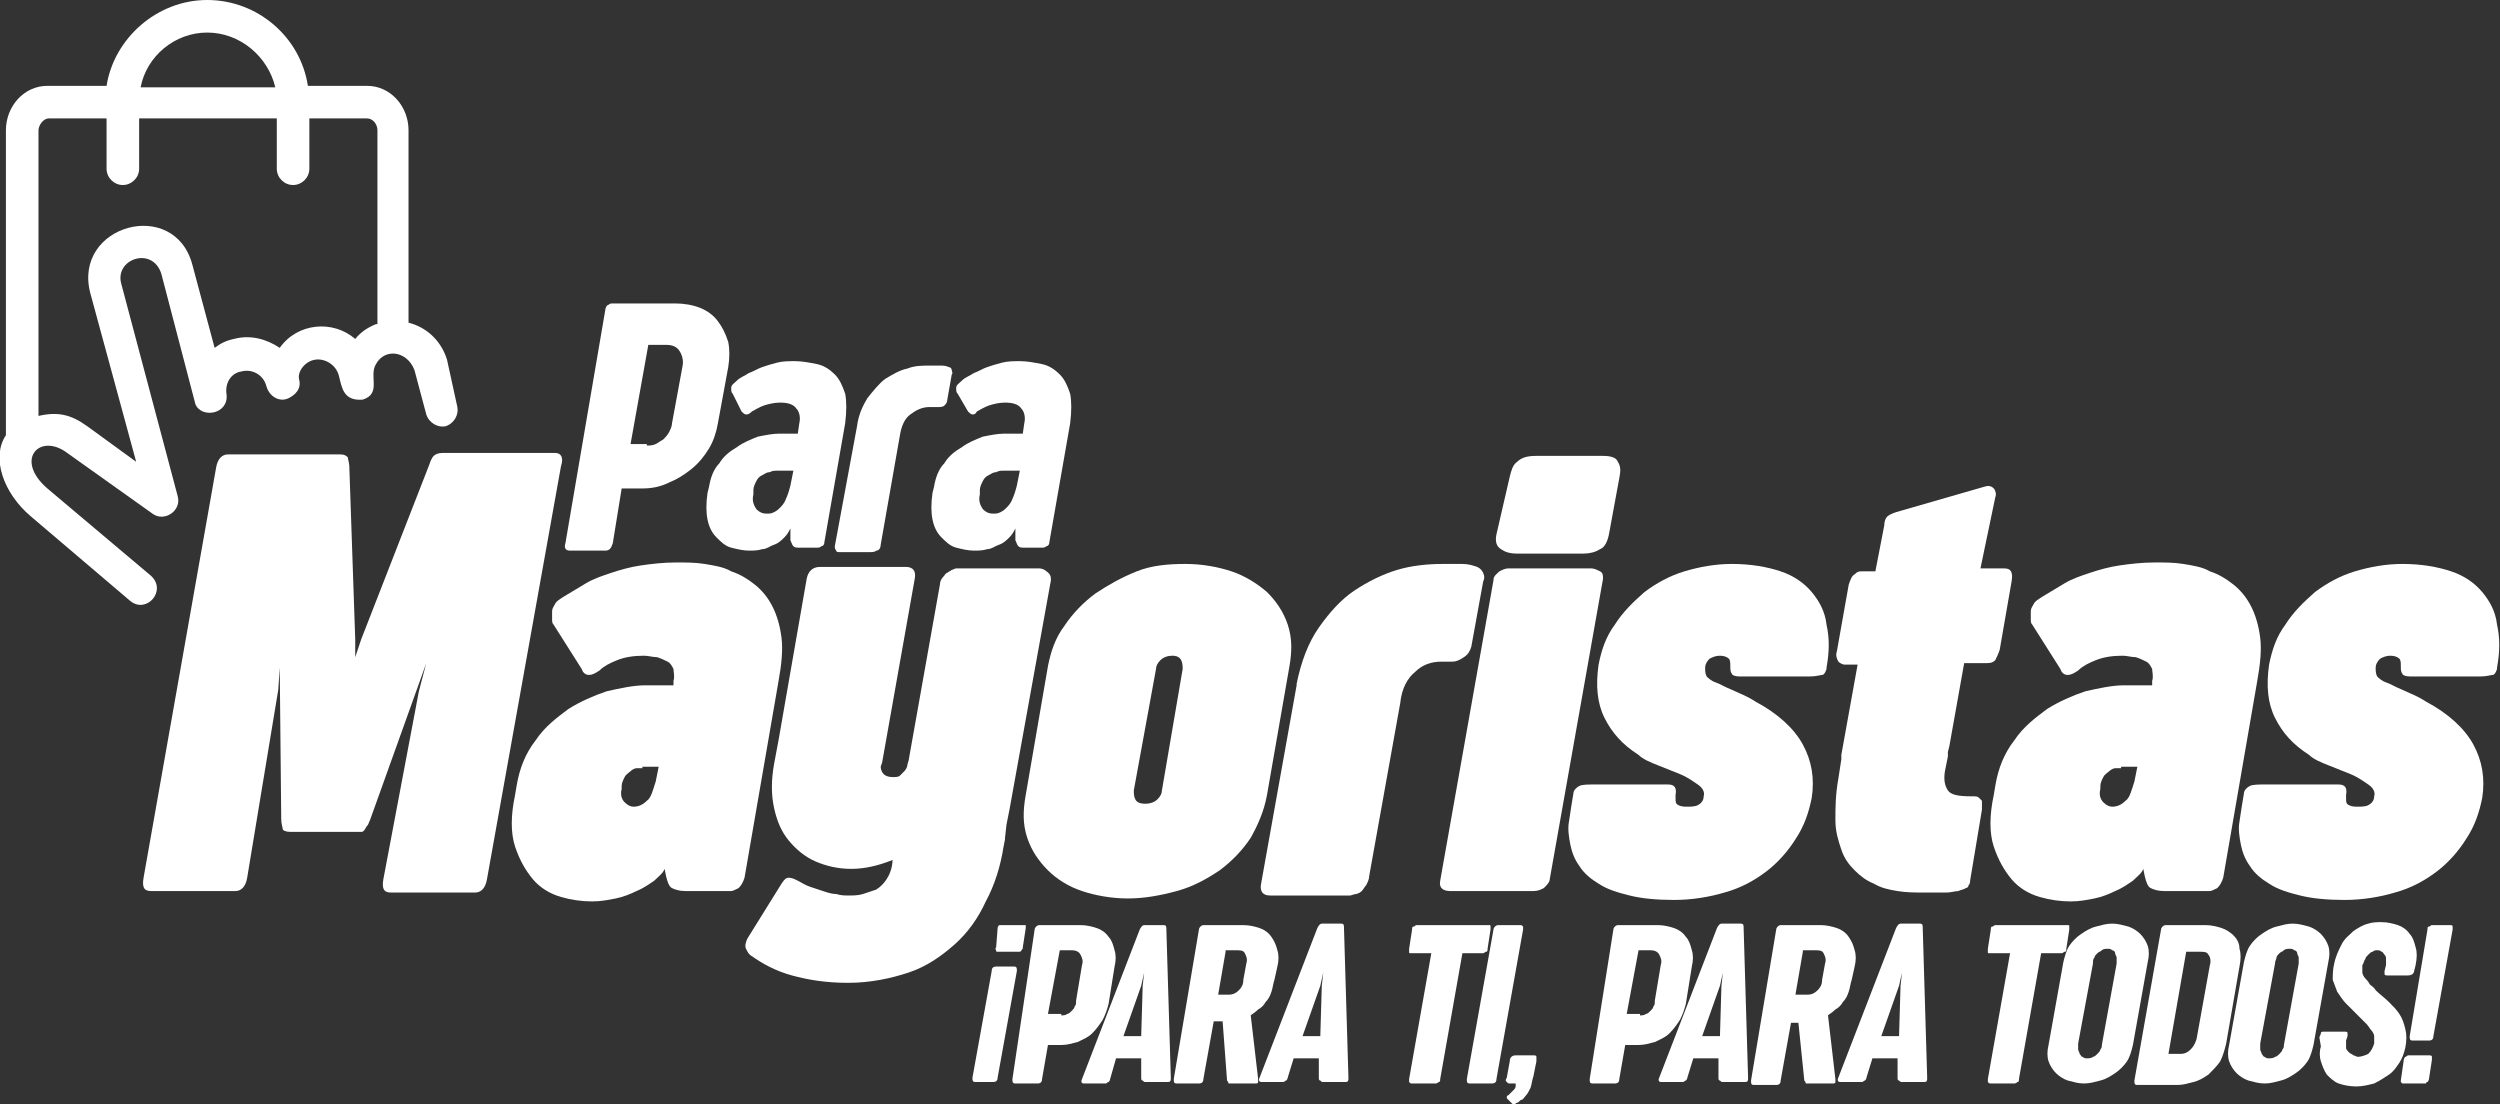
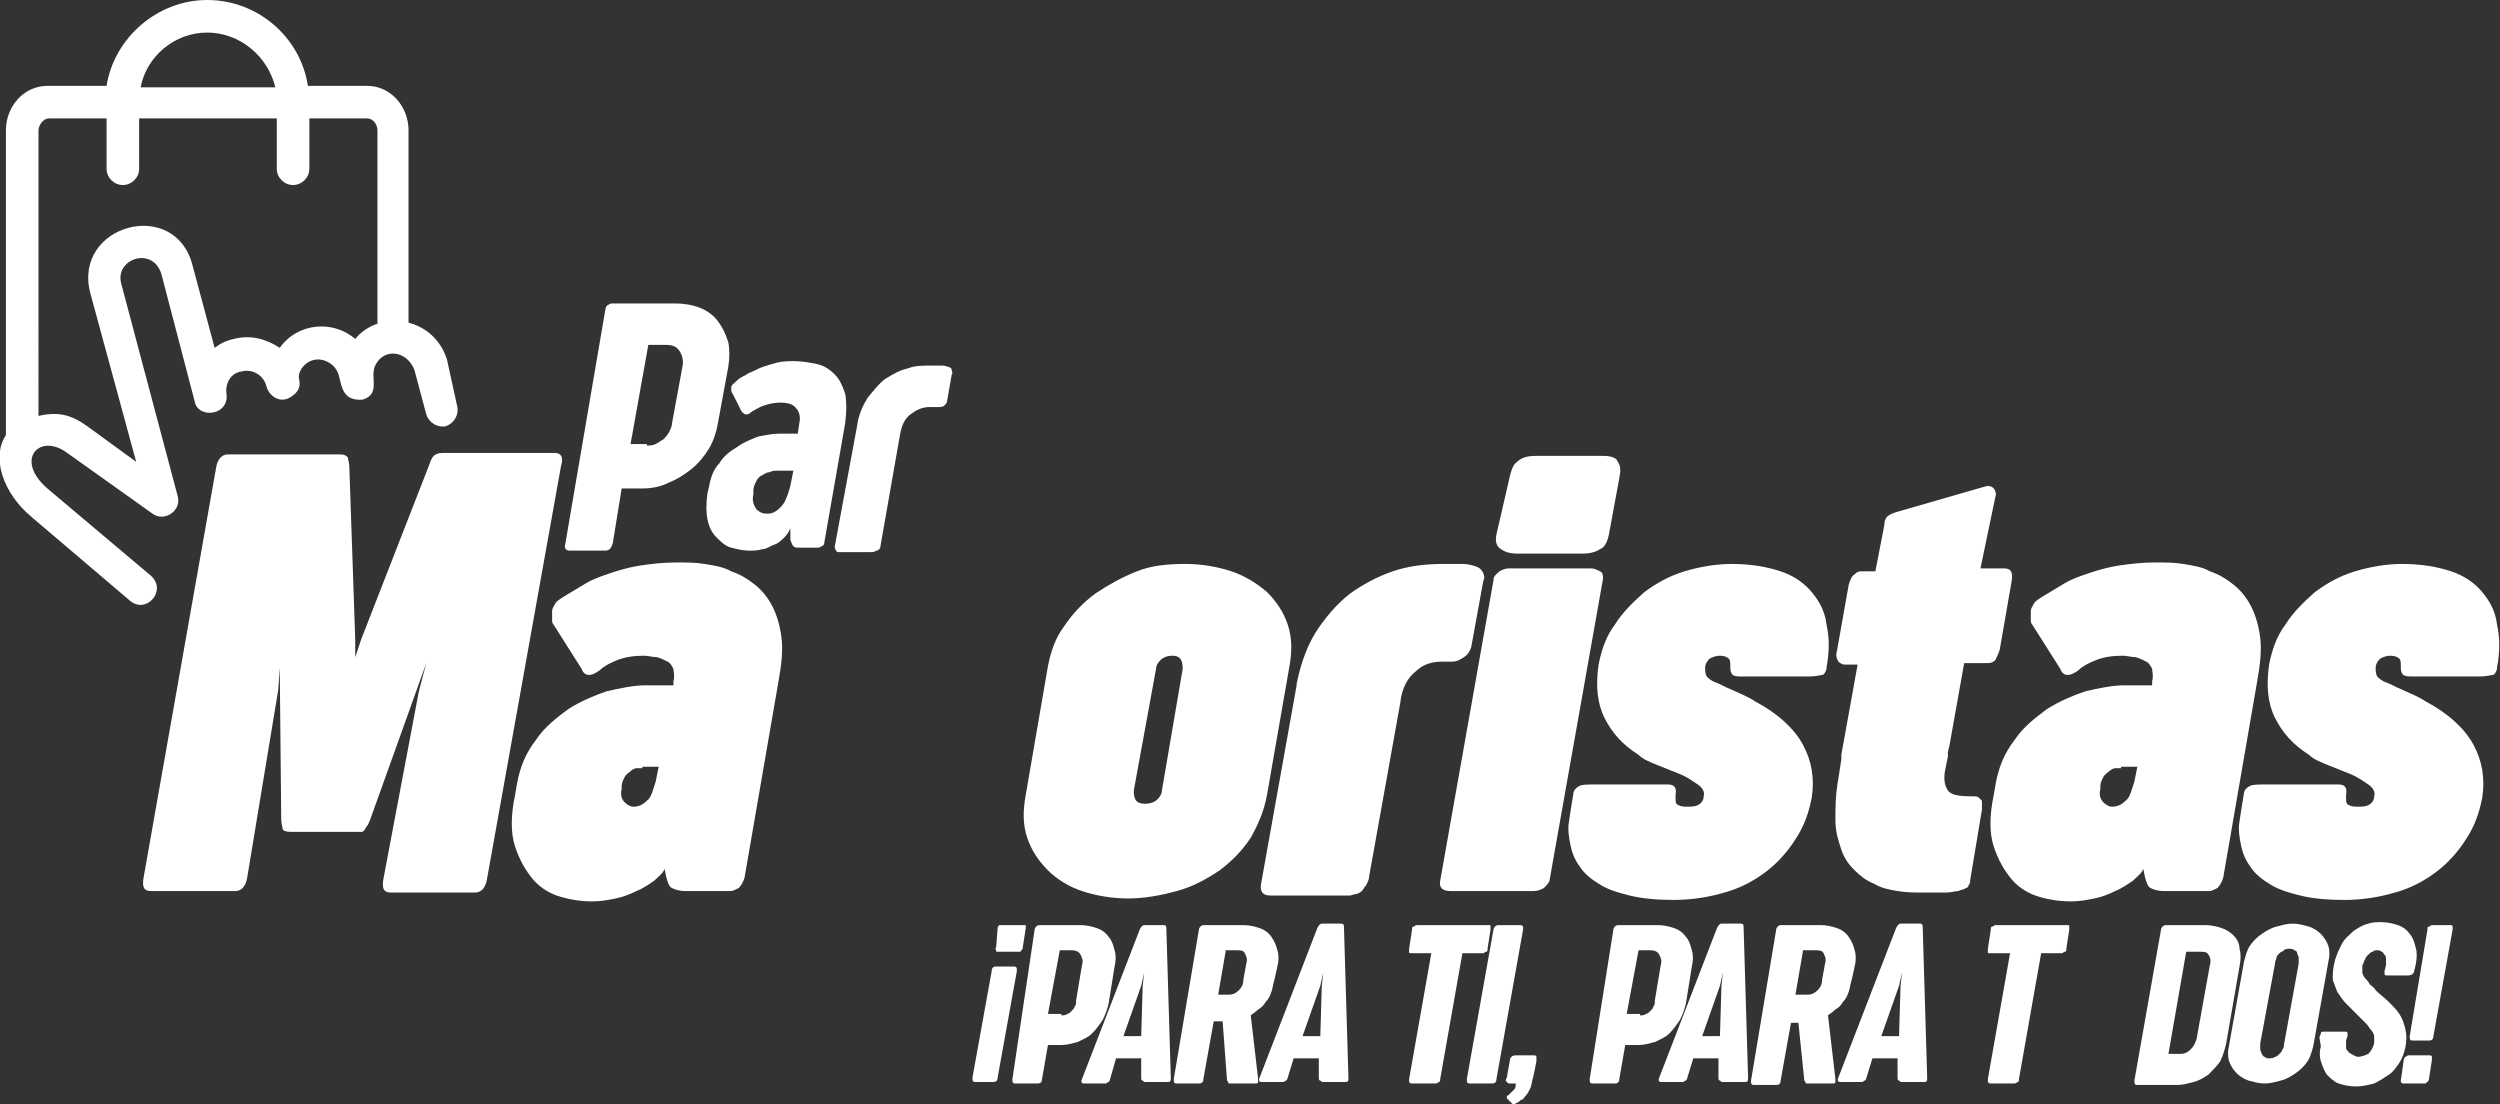
<svg xmlns="http://www.w3.org/2000/svg" version="1.1" id="Capa_1" x="0px" y="0px" viewBox="0 0 168.9 74.6" style="enable-background:new 0 0 168.9 74.6;" xml:space="preserve">
  <rect x="0" y="0" width="168.9" height="74.6" fill="#333333" stroke="none" />
  <style type="text/css"> .st0{fill:#FFFFFF;} </style>
  <g>
    <g>
      <g>
        <path class="st0" d="M32.9,59.4c-0.1,0.6-0.4,0.9-0.8,0.9h-5.7c-0.5,0-0.6-0.3-0.5-0.9l2.4-12.7l0.5-1.9l-3.8,10.6 c-0.1,0.2-0.1,0.3-0.2,0.4c-0.1,0.1-0.1,0.2-0.2,0.3c-0.1,0.1-0.1,0.1-0.2,0.1c-0.1,0-0.2,0-0.4,0h-4.4c-0.3,0-0.5-0.1-0.5-0.2 c0-0.1-0.1-0.3-0.1-0.7l-0.1-10.2l-0.1,1.5l-2.1,12.7c-0.1,0.6-0.4,0.9-0.8,0.9h-5.7c-0.5,0-0.6-0.3-0.5-0.9l4.9-27.7 c0.1-0.6,0.4-0.9,0.8-0.9h7.6c0.3,0,0.4,0.1,0.5,0.2c0,0.1,0.1,0.4,0.1,0.6l0.4,11.7l0,1.2l0.4-1.2l4.6-11.8 c0.1-0.3,0.2-0.5,0.3-0.6c0.1-0.1,0.3-0.2,0.6-0.2h7.6c0.4,0,0.6,0.3,0.4,0.9L32.9,59.4z" />
        <path class="st0" d="M37.4,42.2c-0.1-0.1-0.1-0.2-0.1-0.4c0-0.1,0-0.3,0-0.5c0-0.2,0.1-0.3,0.2-0.5c0.1-0.2,0.3-0.3,0.6-0.5 c0.5-0.3,1-0.6,1.5-0.9c0.5-0.3,1.1-0.5,1.7-0.7c0.6-0.2,1.3-0.4,2-0.5c0.7-0.1,1.5-0.2,2.4-0.2c0.6,0,1.3,0,1.9,0.1 c0.6,0.1,1.3,0.2,1.8,0.5c0.6,0.2,1.1,0.5,1.6,0.9c0.5,0.4,0.9,0.9,1.2,1.5c0.3,0.6,0.5,1.3,0.6,2.1c0.1,0.8,0,1.8-0.2,2.9 l-2.3,13.3c-0.1,0.3-0.2,0.5-0.4,0.7c-0.2,0.1-0.4,0.2-0.5,0.2h-3.1c-0.4,0-0.7-0.1-0.9-0.2c-0.2-0.1-0.3-0.4-0.4-0.8l-0.1-0.5 c-0.1,0.3-0.4,0.5-0.7,0.8c-0.3,0.2-0.7,0.5-1.2,0.7c-0.4,0.2-0.9,0.4-1.4,0.5c-0.5,0.1-1,0.2-1.6,0.2c-0.7,0-1.4-0.1-2.1-0.3 c-0.7-0.2-1.4-0.6-1.9-1.2c-0.5-0.6-0.9-1.3-1.2-2.2c-0.3-0.9-0.3-2.1,0-3.5l0.1-0.6c0.2-1.2,0.6-2.2,1.3-3.1 c0.6-0.9,1.4-1.5,2.2-2.1c0.8-0.5,1.7-0.9,2.6-1.2c0.9-0.2,1.8-0.4,2.6-0.4h1.9l0-0.3c0.1-0.3,0-0.6,0-0.8 c-0.1-0.2-0.2-0.4-0.4-0.5c-0.2-0.1-0.4-0.2-0.7-0.3c-0.3,0-0.6-0.1-0.9-0.1c-0.7,0-1.3,0.1-1.8,0.3c-0.5,0.2-0.9,0.4-1.2,0.7 c-0.3,0.2-0.5,0.3-0.7,0.3c-0.2,0-0.4-0.1-0.5-0.4L37.4,42.2z M43.4,51.9c-0.1,0-0.2,0-0.4,0c-0.1,0-0.3,0.1-0.4,0.2 c-0.1,0.1-0.3,0.2-0.4,0.4c-0.1,0.2-0.2,0.4-0.2,0.6l0,0.2c-0.1,0.4,0,0.7,0.2,0.9c0.2,0.2,0.4,0.3,0.6,0.3 c0.3,0,0.6-0.1,0.9-0.4c0.3-0.2,0.4-0.7,0.6-1.3l0.2-1H43.4z" />
-         <path class="st0" d="M68.2,54.7L68.2,54.7L68,55.7l-0.1,0.9l0,0.1v0l-0.1,0.5c-0.2,1.3-0.6,2.6-1.2,3.7c-0.5,1.1-1.2,2.1-2.1,2.9 c-0.9,0.8-1.9,1.5-3.1,1.9s-2.6,0.7-4.1,0.7c-1.5,0-2.7-0.2-3.8-0.5c-1.1-0.3-2-0.8-2.7-1.3c-0.2-0.1-0.3-0.3-0.4-0.5 c-0.1-0.2,0-0.5,0.1-0.7l2.3-3.7c0.2-0.3,0.3-0.4,0.5-0.4c0.2,0,0.4,0.1,0.6,0.2c0.2,0.1,0.5,0.3,0.8,0.4 c0.3,0.1,0.6,0.2,0.9,0.3c0.3,0.1,0.6,0.2,0.9,0.2c0.3,0.1,0.6,0.1,0.8,0.1c0.3,0,0.7,0,1-0.1c0.3-0.1,0.6-0.2,0.9-0.3 c0.3-0.2,0.5-0.4,0.7-0.7c0.2-0.3,0.4-0.8,0.4-1.3c-1,0.4-1.9,0.6-2.8,0.6c-0.9,0-1.7-0.2-2.4-0.5c-0.7-0.3-1.3-0.8-1.8-1.4 c-0.5-0.6-0.8-1.3-1-2.2c-0.2-0.9-0.2-1.9,0-3l0.3-1.6c0,0,0,0,0,0c0,0,0,0,0,0l1.9-10.9c0.1-0.5,0.4-0.8,0.9-0.8h5.8 c0.5,0,0.7,0.3,0.6,0.8l-2.2,12.4l-0.1,0.3c0,0.2,0.1,0.4,0.2,0.5c0.1,0.1,0.3,0.2,0.6,0.2c0.2,0,0.4,0,0.5-0.1 c0.1-0.1,0.2-0.2,0.3-0.3c0.1-0.1,0.2-0.3,0.2-0.4c0-0.1,0.1-0.3,0.1-0.4l2.1-11.8c0-0.2,0.1-0.4,0.2-0.5 c0.1-0.1,0.2-0.3,0.3-0.3c0.1-0.1,0.2-0.1,0.3-0.2c0.1,0,0.2-0.1,0.3-0.1h5.6c0.2,0,0.4,0.1,0.5,0.2C71,38.8,71,39,71,39.2 L68.2,54.7z" />
        <path class="st0" d="M70.8,45c0.2-1,0.5-1.9,1.1-2.7c0.6-0.9,1.3-1.6,2.1-2.2c0.9-0.6,1.8-1.1,2.8-1.5c1-0.4,2.1-0.5,3.3-0.5 c1.1,0,2.2,0.2,3.1,0.5c0.9,0.3,1.7,0.8,2.4,1.4c0.6,0.6,1.1,1.3,1.4,2.2c0.3,0.9,0.3,1.8,0.1,2.9l-1.5,8.6 c-0.2,1.1-0.6,2-1.1,2.9c-0.6,0.9-1.3,1.6-2.1,2.2c-0.9,0.6-1.8,1.1-2.9,1.4c-1.1,0.3-2.2,0.5-3.3,0.5c-1.1,0-2.2-0.2-3.1-0.5 c-0.9-0.3-1.7-0.8-2.3-1.4c-0.6-0.6-1.1-1.3-1.4-2.2c-0.3-0.9-0.3-1.8-0.1-2.9L70.8,45z M76.6,53.4c0,0.2,0,0.4,0.1,0.6 c0.1,0.2,0.3,0.3,0.7,0.3c0.3,0,0.6-0.1,0.8-0.3c0.2-0.2,0.3-0.4,0.3-0.6l1.4-8.2c0-0.2,0-0.4-0.1-0.6c-0.1-0.2-0.3-0.3-0.6-0.3 c-0.3,0-0.6,0.1-0.8,0.3c-0.2,0.2-0.3,0.4-0.3,0.6L76.6,53.4z" />
        <path class="st0" d="M87.6,46.3C87.6,46.2,87.6,46.2,87.6,46.3c0-0.1,0-0.1,0-0.1c0.3-1.5,0.8-2.8,1.5-3.8c0.7-1,1.5-1.9,2.4-2.5 c0.9-0.6,1.9-1.1,2.9-1.4c1-0.3,2.1-0.4,3.1-0.4c0.5,0,1,0,1.3,0c0.4,0,0.7,0.1,1,0.2c0.2,0.1,0.3,0.2,0.4,0.4 c0.1,0.2,0.1,0.4,0,0.6l-0.8,4.4c-0.1,0.3-0.2,0.5-0.5,0.7c-0.3,0.2-0.5,0.3-0.8,0.3h-0.7c-0.7,0-1.3,0.2-1.8,0.7 c-0.5,0.4-0.9,1.1-1,2.1l-2.1,11.7c0,0.2-0.1,0.4-0.2,0.6c-0.1,0.1-0.2,0.3-0.3,0.4c-0.1,0.1-0.3,0.2-0.4,0.2 c-0.1,0-0.3,0.1-0.4,0.1h-5.4c-0.5,0-0.7-0.3-0.6-0.8L87.6,46.3z" />
        <path class="st0" d="M100.9,39.2c0-0.3,0.2-0.4,0.4-0.6c0.2-0.1,0.4-0.2,0.6-0.2h5.6c0.2,0,0.4,0.1,0.6,0.2 c0.2,0.1,0.2,0.3,0.2,0.5l-3.6,20.3c0,0.2-0.2,0.4-0.4,0.6c-0.2,0.1-0.4,0.2-0.7,0.2H98c-0.5,0-0.8-0.2-0.7-0.7L100.9,39.2z M102,32.2c0.1-0.4,0.2-0.8,0.5-1c0.3-0.3,0.7-0.4,1.3-0.4h4.5c0.5,0,0.9,0.1,1,0.4c0.2,0.3,0.2,0.6,0.1,1.1l-0.7,3.8 c-0.1,0.5-0.3,0.9-0.6,1c-0.3,0.2-0.7,0.3-1.1,0.3h-4.5c-0.5,0-0.8-0.1-1.1-0.3c-0.3-0.2-0.4-0.5-0.3-1L102,32.2z" />
        <path class="st0" d="M106.3,53.6c0-0.2,0.2-0.4,0.4-0.5c0.2-0.1,0.6-0.1,1-0.1h5c0.4,0,0.6,0.2,0.5,0.7l0,0.2 c0,0.3,0,0.4,0.2,0.5c0.2,0.1,0.4,0.1,0.6,0.1c0.2,0,0.5,0,0.7-0.1c0.2-0.1,0.4-0.3,0.4-0.6c0.1-0.3-0.1-0.6-0.4-0.8 c-0.3-0.2-0.7-0.5-1.2-0.7c-0.5-0.2-1-0.4-1.5-0.6c-0.5-0.2-1-0.4-1.3-0.7c-1.1-0.7-1.8-1.5-2.3-2.5c-0.5-1-0.6-2.2-0.4-3.6 c0.2-1,0.5-1.9,1.1-2.7c0.5-0.8,1.2-1.5,2-2.2c0.8-0.6,1.7-1.1,2.7-1.4c1-0.3,2.1-0.5,3.2-0.5c1.3,0,2.4,0.2,3.3,0.5 c0.9,0.3,1.6,0.8,2.1,1.4c0.5,0.6,0.9,1.3,1,2.2c0.2,0.9,0.2,1.8,0,2.9l0,0.1c-0.1,0.3-0.2,0.4-0.3,0.4c-0.1,0-0.4,0.1-0.8,0.1 h-4.8c-0.3,0-0.5-0.1-0.5-0.2c-0.1-0.1-0.1-0.3-0.1-0.5l0,0c0-0.2,0-0.4-0.1-0.5c-0.1-0.1-0.3-0.2-0.6-0.2 c-0.3,0-0.5,0.1-0.7,0.2c-0.2,0.2-0.3,0.4-0.3,0.6c0,0.2,0,0.4,0.1,0.6c0.1,0.1,0.3,0.3,0.6,0.4c0.3,0.1,0.6,0.3,1.1,0.5 c0.4,0.2,1,0.4,1.6,0.8c1.5,0.8,2.6,1.8,3.2,2.9c0.6,1.1,0.8,2.3,0.6,3.6c-0.2,1-0.5,1.9-1.1,2.8c-0.5,0.8-1.2,1.6-2,2.2 c-0.8,0.6-1.7,1.1-2.8,1.4c-1,0.3-2.2,0.5-3.4,0.5c-1.2,0-2.2-0.1-3-0.3c-0.8-0.2-1.5-0.4-2.1-0.8c-0.5-0.3-1-0.7-1.3-1.2 c-0.3-0.4-0.5-0.9-0.6-1.4c-0.1-0.5-0.2-1.1-0.1-1.6C106.1,54.8,106.2,54.2,106.3,53.6L106.3,53.6z" />
        <path class="st0" d="M133.8,38.4h1.6c0.5,0,0.6,0.3,0.5,0.9l-0.8,4.6c-0.1,0.3-0.2,0.5-0.3,0.7c-0.2,0.2-0.4,0.2-0.6,0.2h-1.5 l-1,5.6l-0.1,0.4l0,0.2l0,0.1l-0.2,1c-0.1,0.6,0,1,0.2,1.3c0.2,0.3,0.7,0.4,1.6,0.4h0.1c0.2,0,0.3,0,0.4,0.1 c0.1,0.1,0.1,0.1,0.2,0.2c0,0.1,0,0.2,0,0.3c0,0.1,0,0.2,0,0.3l-0.8,4.8c0,0.1,0,0.2-0.1,0.3c0,0.1-0.1,0.2-0.2,0.2 c-0.1,0.1-0.3,0.1-0.5,0.2c-0.2,0-0.5,0.1-0.8,0.1h-1.5c-0.6,0-1.2,0-1.8-0.1c-0.6-0.1-1.1-0.2-1.6-0.5c-0.5-0.2-0.9-0.5-1.3-0.9 c-0.4-0.4-0.7-0.8-0.9-1.4c-0.2-0.6-0.4-1.2-0.4-2c0-0.8,0-1.7,0.2-2.8l0.2-1.3c0-0.1,0-0.1,0-0.1l0-0.2l1.1-6.1h-0.9 c-0.1,0-0.3-0.1-0.4-0.2c-0.1-0.2-0.2-0.4-0.1-0.7l0.8-4.5c0.1-0.3,0.2-0.6,0.4-0.7c0.2-0.2,0.3-0.2,0.5-0.2h0.9l0.6-3.1 c0-0.3,0.1-0.5,0.2-0.6c0.1-0.1,0.3-0.2,0.6-0.3l5.9-1.7c0.3-0.1,0.5-0.1,0.7,0.1c0.1,0.1,0.2,0.4,0.1,0.6L133.8,38.4z" />
        <path class="st0" d="M137.3,42.2c-0.1-0.1-0.1-0.2-0.1-0.4c0-0.1,0-0.3,0-0.5c0-0.2,0.1-0.3,0.2-0.5c0.1-0.2,0.3-0.3,0.6-0.5 c0.5-0.3,1-0.6,1.5-0.9c0.5-0.3,1.1-0.5,1.7-0.7c0.6-0.2,1.3-0.4,2-0.5c0.7-0.1,1.5-0.2,2.4-0.2c0.6,0,1.3,0,1.9,0.1 c0.6,0.1,1.3,0.2,1.8,0.5c0.6,0.2,1.1,0.5,1.6,0.9c0.5,0.4,0.9,0.9,1.2,1.5c0.3,0.6,0.5,1.3,0.6,2.1c0.1,0.8,0,1.8-0.2,2.9 l-2.3,13.3c-0.1,0.3-0.2,0.5-0.4,0.7c-0.2,0.1-0.4,0.2-0.5,0.2h-3.1c-0.4,0-0.7-0.1-0.9-0.2c-0.2-0.1-0.3-0.4-0.4-0.8l-0.1-0.5 c-0.1,0.3-0.4,0.5-0.7,0.8c-0.3,0.2-0.7,0.5-1.2,0.7c-0.4,0.2-0.9,0.4-1.4,0.5c-0.5,0.1-1,0.2-1.6,0.2c-0.7,0-1.4-0.1-2.1-0.3 s-1.4-0.6-1.9-1.2c-0.5-0.6-0.9-1.3-1.2-2.2c-0.3-0.9-0.3-2.1,0-3.5l0.1-0.6c0.2-1.2,0.6-2.2,1.3-3.1c0.6-0.9,1.4-1.5,2.2-2.1 c0.8-0.5,1.7-0.9,2.6-1.2c0.9-0.2,1.8-0.4,2.6-0.4h1.9l0-0.3c0.1-0.3,0-0.6,0-0.8c-0.1-0.2-0.2-0.4-0.4-0.5 c-0.2-0.1-0.4-0.2-0.7-0.3c-0.3,0-0.6-0.1-0.9-0.1c-0.7,0-1.3,0.1-1.8,0.3c-0.5,0.2-0.9,0.4-1.2,0.7c-0.3,0.2-0.5,0.3-0.7,0.3 c-0.2,0-0.4-0.1-0.5-0.4L137.3,42.2z M143.3,51.9c-0.1,0-0.2,0-0.4,0c-0.1,0-0.3,0.1-0.4,0.2c-0.1,0.1-0.3,0.2-0.4,0.4 c-0.1,0.2-0.2,0.4-0.2,0.6l0,0.2c-0.1,0.4,0,0.7,0.2,0.9c0.2,0.2,0.4,0.3,0.6,0.3c0.3,0,0.6-0.1,0.9-0.4c0.3-0.2,0.4-0.7,0.6-1.3 l0.2-1H143.3z" />
        <path class="st0" d="M151.6,53.6c0-0.2,0.2-0.4,0.4-0.5c0.2-0.1,0.6-0.1,1-0.1h5c0.4,0,0.6,0.2,0.5,0.7l0,0.2 c0,0.3,0,0.4,0.2,0.5c0.2,0.1,0.4,0.1,0.6,0.1c0.2,0,0.5,0,0.7-0.1c0.2-0.1,0.4-0.3,0.4-0.6c0.1-0.3-0.1-0.6-0.4-0.8 c-0.3-0.2-0.7-0.5-1.2-0.7c-0.5-0.2-1-0.4-1.5-0.6c-0.5-0.2-1-0.4-1.3-0.7c-1.1-0.7-1.8-1.5-2.3-2.5c-0.5-1-0.6-2.2-0.4-3.6 c0.2-1,0.5-1.9,1.1-2.7c0.5-0.8,1.2-1.5,2-2.2c0.8-0.6,1.7-1.1,2.7-1.4c1-0.3,2.1-0.5,3.2-0.5c1.3,0,2.4,0.2,3.3,0.5 c0.9,0.3,1.6,0.8,2.1,1.4c0.5,0.6,0.9,1.3,1,2.2c0.2,0.9,0.2,1.8,0,2.9l0,0.1c-0.1,0.3-0.2,0.4-0.3,0.4c-0.1,0-0.4,0.1-0.8,0.1 h-4.8c-0.3,0-0.5-0.1-0.5-0.2c-0.1-0.1-0.1-0.3-0.1-0.5l0,0c0-0.2,0-0.4-0.1-0.5c-0.1-0.1-0.3-0.2-0.6-0.2 c-0.3,0-0.5,0.1-0.7,0.2c-0.2,0.2-0.3,0.4-0.3,0.6c0,0.2,0,0.4,0.1,0.6c0.1,0.1,0.3,0.3,0.6,0.4c0.3,0.1,0.6,0.3,1.1,0.5 c0.4,0.2,1,0.4,1.6,0.8c1.5,0.8,2.6,1.8,3.2,2.9c0.6,1.1,0.8,2.3,0.6,3.6c-0.2,1-0.5,1.9-1.1,2.8c-0.5,0.8-1.2,1.6-2,2.2 c-0.8,0.6-1.7,1.1-2.8,1.4c-1,0.3-2.2,0.5-3.4,0.5c-1.2,0-2.2-0.1-3-0.3c-0.8-0.2-1.5-0.4-2.1-0.8c-0.5-0.3-1-0.7-1.3-1.2 c-0.3-0.4-0.5-0.9-0.6-1.4c-0.1-0.5-0.2-1.1-0.1-1.6C151.4,54.8,151.5,54.2,151.6,53.6L151.6,53.6z" />
      </g>
    </g>
    <g>
      <g>
        <path class="st0" d="M40.9,20.9c0-0.1,0.1-0.3,0.2-0.3c0.1-0.1,0.2-0.1,0.3-0.1h4.2c0.6,0,1.2,0.1,1.7,0.3 c0.5,0.2,0.9,0.5,1.2,0.9c0.3,0.4,0.5,0.8,0.7,1.4c0.1,0.5,0.1,1.1,0,1.7l-0.7,3.8c-0.1,0.6-0.3,1.2-0.6,1.7 c-0.3,0.5-0.7,1-1.2,1.4c-0.5,0.4-1,0.7-1.5,0.9C44.6,32.9,44,33,43.4,33H42l-0.6,3.7c-0.1,0.3-0.2,0.5-0.5,0.5h-2.4 c-0.3,0-0.4-0.2-0.3-0.5L40.9,20.9z M43.7,30.1c0.2,0,0.4,0,0.6-0.1c0.2-0.1,0.3-0.2,0.5-0.3c0.1-0.1,0.3-0.3,0.4-0.5 c0.1-0.2,0.2-0.4,0.2-0.6l0.7-3.8c0.1-0.4,0-0.8-0.2-1.1c-0.2-0.3-0.5-0.4-0.9-0.4h-1.2l-1.2,6.7H43.7z" />
        <path class="st0" d="M49.5,26.6c-0.1-0.1-0.1-0.2-0.1-0.4c0-0.2,0.2-0.3,0.4-0.5c0.2-0.2,0.5-0.3,0.8-0.5 c0.3-0.1,0.6-0.3,0.9-0.4c0.3-0.1,0.6-0.2,1-0.3c0.4-0.1,0.8-0.1,1.2-0.1c0.5,0,1,0.1,1.5,0.2c0.5,0.1,0.9,0.4,1.2,0.7 c0.3,0.3,0.5,0.7,0.7,1.3c0.1,0.5,0.1,1.2,0,2l-1.4,8c0,0.2-0.1,0.3-0.2,0.3c-0.1,0.1-0.2,0.1-0.3,0.1h-1.2c-0.2,0-0.3,0-0.4-0.1 c-0.1-0.1-0.1-0.2-0.2-0.4l0-0.8c-0.1,0.2-0.2,0.4-0.4,0.6c-0.2,0.2-0.4,0.4-0.7,0.5c-0.3,0.1-0.5,0.3-0.8,0.3 c-0.3,0.1-0.6,0.1-0.9,0.1c-0.4,0-0.8-0.1-1.2-0.2c-0.4-0.1-0.7-0.4-1-0.7c-0.3-0.3-0.5-0.7-0.6-1.2c-0.1-0.5-0.1-1.1,0-1.8 l0.1-0.4c0.1-0.6,0.3-1.2,0.7-1.6c0.3-0.5,0.7-0.8,1.2-1.1c0.4-0.3,0.9-0.5,1.4-0.7c0.5-0.1,1-0.2,1.4-0.2h1.3l0.1-0.7 c0.1-0.4,0-0.8-0.2-1c-0.2-0.3-0.6-0.4-1.1-0.4c-0.4,0-0.8,0.1-1.1,0.2c-0.3,0.1-0.6,0.3-0.8,0.4C50.6,28,50.5,28,50.4,28 c-0.1,0-0.2-0.1-0.3-0.2L49.5,26.6z M52.5,31.8c-0.2,0-0.3,0-0.5,0.1c-0.2,0-0.3,0.1-0.5,0.2c-0.2,0.1-0.3,0.2-0.4,0.4 c-0.1,0.2-0.2,0.4-0.2,0.6l0,0.3c-0.1,0.4,0,0.7,0.2,1c0.2,0.2,0.4,0.3,0.7,0.3c0.2,0,0.3,0,0.5-0.1c0.2-0.1,0.3-0.2,0.4-0.3 c0.1-0.1,0.3-0.3,0.4-0.6c0.1-0.2,0.2-0.5,0.3-0.9l0.2-1H52.5z" />
        <path class="st0" d="M57.9,28.8L57.9,28.8c0.1-0.8,0.4-1.4,0.7-1.9c0.4-0.5,0.8-1,1.2-1.3c0.5-0.3,1-0.6,1.5-0.7 c0.5-0.2,1-0.2,1.5-0.2c0.3,0,0.5,0,0.7,0c0.2,0,0.4,0,0.6,0.1c0.1,0,0.2,0.1,0.2,0.2c0,0.1,0.1,0.2,0,0.3l-0.3,1.7 c0,0.2-0.1,0.3-0.2,0.4c-0.1,0.1-0.3,0.1-0.4,0.1h-0.6c-0.5,0-0.9,0.2-1.3,0.5c-0.4,0.3-0.6,0.8-0.7,1.4l-1.3,7.4 c0,0.2-0.1,0.4-0.3,0.4c-0.1,0.1-0.3,0.1-0.4,0.1h-2.1c-0.1,0-0.2,0-0.2-0.1c-0.1-0.1-0.1-0.2-0.1-0.3L57.9,28.8z" />
-         <path class="st0" d="M64.7,26.6c-0.1-0.1-0.1-0.2-0.1-0.4c0-0.2,0.2-0.3,0.4-0.5c0.2-0.2,0.5-0.3,0.8-0.5 c0.3-0.1,0.6-0.3,0.9-0.4c0.3-0.1,0.6-0.2,1-0.3c0.4-0.1,0.8-0.1,1.2-0.1c0.5,0,1,0.1,1.5,0.2c0.5,0.1,0.9,0.4,1.2,0.7 c0.3,0.3,0.5,0.7,0.7,1.3c0.1,0.5,0.1,1.2,0,2l-1.4,8c0,0.2-0.1,0.3-0.2,0.3c-0.1,0.1-0.2,0.1-0.3,0.1h-1.2c-0.2,0-0.3,0-0.4-0.1 c-0.1-0.1-0.1-0.2-0.2-0.4l0-0.8c-0.1,0.2-0.2,0.4-0.4,0.6c-0.2,0.2-0.4,0.4-0.7,0.5s-0.5,0.3-0.8,0.3c-0.3,0.1-0.6,0.1-0.9,0.1 c-0.4,0-0.8-0.1-1.2-0.2c-0.4-0.1-0.7-0.4-1-0.7c-0.3-0.3-0.5-0.7-0.6-1.2c-0.1-0.5-0.1-1.1,0-1.8l0.1-0.4 c0.1-0.6,0.3-1.2,0.7-1.6c0.3-0.5,0.7-0.8,1.2-1.1c0.4-0.3,0.9-0.5,1.4-0.7c0.5-0.1,1-0.2,1.4-0.2h1.3l0.1-0.7 c0.1-0.4,0-0.8-0.2-1c-0.2-0.3-0.6-0.4-1.1-0.4c-0.4,0-0.8,0.1-1.1,0.2c-0.3,0.1-0.6,0.3-0.8,0.4C65.9,28,65.8,28,65.7,28 c-0.1,0-0.2-0.1-0.3-0.2L64.7,26.6z M67.8,31.8c-0.2,0-0.3,0-0.5,0.1c-0.2,0-0.3,0.1-0.5,0.2c-0.2,0.1-0.3,0.2-0.4,0.4 c-0.1,0.2-0.2,0.4-0.2,0.6l0,0.3c-0.1,0.4,0,0.7,0.2,1c0.2,0.2,0.4,0.3,0.7,0.3c0.2,0,0.3,0,0.5-0.1c0.2-0.1,0.3-0.2,0.4-0.3 c0.1-0.1,0.3-0.3,0.4-0.6c0.1-0.2,0.2-0.5,0.3-0.9l0.2-1H67.8z" />
      </g>
    </g>
    <g>
      <g>
        <path class="st0" d="M67,65.6c0-0.2,0.1-0.3,0.3-0.3h1.2c0.2,0,0.2,0.1,0.2,0.3l-1.3,7.2c0,0.2-0.1,0.3-0.3,0.3h-1.2 c-0.2,0-0.2-0.1-0.2-0.3L67,65.6z M67.4,62.7c0-0.1,0.1-0.2,0.1-0.2c0.1,0,0.1,0,0.2,0h1.4c0,0,0,0,0.1,0c0,0,0,0,0.1,0 c0,0,0,0,0,0.1c0,0,0,0.1,0,0.1l-0.2,1.3c0,0.1,0,0.1-0.1,0.2c0,0.1-0.1,0.1-0.2,0.1h-1.4c-0.1,0-0.1,0-0.1-0.1 c0,0-0.1-0.1,0-0.2L67.4,62.7z" />
        <path class="st0" d="M69.9,62.8c0-0.1,0.1-0.2,0.1-0.2s0.1-0.1,0.2-0.1H73c0.4,0,0.8,0.1,1.1,0.2c0.3,0.1,0.6,0.3,0.8,0.6 c0.2,0.2,0.3,0.5,0.4,0.9c0.1,0.3,0.1,0.7,0,1.1l-0.4,2.5c-0.1,0.4-0.2,0.7-0.4,1.1c-0.2,0.3-0.4,0.6-0.7,0.9 c-0.3,0.3-0.6,0.4-1,0.6c-0.4,0.1-0.7,0.2-1.1,0.2h-0.9l-0.4,2.3c0,0.2-0.1,0.3-0.3,0.3h-1.5c-0.2,0-0.2-0.1-0.2-0.3L69.9,62.8z M71.7,68.6c0.1,0,0.3,0,0.4-0.1c0.1,0,0.2-0.1,0.3-0.2c0.1-0.1,0.2-0.2,0.2-0.3c0.1-0.1,0.1-0.2,0.1-0.4l0.4-2.4 c0.1-0.3,0-0.5-0.1-0.7s-0.3-0.3-0.6-0.3h-0.8l-0.8,4.3H71.7z" />
        <path class="st0" d="M79.1,72.8c0,0.2,0,0.3-0.2,0.3h-1.5c-0.1,0-0.1,0-0.2-0.1c-0.1,0-0.1-0.1-0.1-0.2l0-1.3h-1.7L75,72.9 c0,0.1-0.1,0.2-0.1,0.2c-0.1,0-0.1,0.1-0.2,0.1h-1.5c-0.1,0-0.2-0.1-0.1-0.3l3.9-10.1c0.1-0.2,0.2-0.3,0.3-0.3h1.3 c0.2,0,0.2,0.1,0.2,0.3L79.1,72.8z M75.9,70h1.2l0.1-3.4l0.1-0.9l-0.2,0.9L75.9,70z" />
        <path class="st0" d="M81,62.8c0-0.1,0.1-0.2,0.1-0.2s0.1-0.1,0.2-0.1H84c0.4,0,0.8,0.1,1.1,0.2c0.3,0.1,0.6,0.3,0.8,0.6 c0.2,0.3,0.3,0.5,0.4,0.9c0.1,0.3,0.1,0.7,0,1.1l-0.2,0.9c-0.1,0.3-0.1,0.5-0.2,0.8s-0.2,0.5-0.4,0.7c-0.1,0.2-0.3,0.4-0.5,0.5 c-0.2,0.2-0.4,0.3-0.5,0.4l0.5,4.3c0,0.1,0,0.1,0,0.2c0,0.1-0.1,0.1-0.2,0.1h-1.6c-0.1,0-0.1,0-0.2,0c0,0,0-0.1-0.1-0.2L82.6,69 H82l-0.7,3.9c0,0.2-0.1,0.3-0.3,0.3h-1.5c-0.2,0-0.2-0.1-0.2-0.3L81,62.8z M82.8,64.3l-0.5,2.9H83c0.3,0,0.5-0.1,0.7-0.3 c0.2-0.2,0.3-0.4,0.3-0.7l0.2-1.1c0.1-0.3,0-0.5-0.1-0.7c-0.1-0.2-0.3-0.2-0.6-0.2H82.8z" />
        <path class="st0" d="M91.1,72.8c0,0.2,0,0.3-0.2,0.3h-1.5c-0.1,0-0.1,0-0.2-0.1c-0.1,0-0.1-0.1-0.1-0.2l0-1.3h-1.7l-0.4,1.3 c0,0.1-0.1,0.2-0.1,0.2c-0.1,0-0.1,0.1-0.2,0.1h-1.5c-0.1,0-0.2-0.1-0.1-0.3l3.9-10.1c0.1-0.2,0.2-0.3,0.3-0.3h1.3 c0.2,0,0.2,0.1,0.2,0.3L91.1,72.8z M88,70h1.2l0.1-3.4l0.1-0.9l-0.2,0.9L88,70z" />
        <path class="st0" d="M95.4,62.8c0-0.1,0-0.2,0.1-0.2c0.1,0,0.1-0.1,0.2-0.1h4.9c0.1,0,0.1,0,0.1,0.1c0,0,0,0.1,0,0.2l-0.2,1.3 c0,0.1,0,0.2-0.1,0.2c-0.1,0-0.1,0.1-0.2,0.1h-1.4l-1.5,8.5c0,0.1,0,0.2-0.1,0.2c0,0-0.1,0.1-0.2,0.1h-1.6c-0.1,0-0.1,0-0.2-0.1 c0,0,0-0.1,0-0.2l1.5-8.5h-1.4c-0.1,0-0.1,0-0.1-0.1c0,0,0-0.1,0-0.2L95.4,62.8z" />
        <path class="st0" d="M100.9,62.8c0-0.1,0.1-0.2,0.1-0.2s0.1-0.1,0.2-0.1h1.5c0.1,0,0.1,0,0.2,0.1c0,0.1,0,0.1,0,0.2l-1.8,10.1 c0,0.2-0.1,0.3-0.3,0.3h-1.5c-0.2,0-0.2-0.1-0.2-0.3L100.9,62.8z" />
        <path class="st0" d="M102,71.7c0-0.3,0.2-0.4,0.4-0.4h1.2c0.1,0,0.2,0,0.2,0.1c0,0.1,0,0.2,0,0.3l-0.2,1 c-0.1,0.3-0.1,0.5-0.2,0.8c-0.1,0.2-0.2,0.4-0.3,0.5c-0.1,0.1-0.2,0.3-0.3,0.3s-0.2,0.2-0.3,0.2c-0.1,0-0.1,0.1-0.2,0.1 c-0.1,0-0.1,0-0.2-0.1l-0.2-0.2c0,0-0.1-0.1-0.1-0.1c0,0,0-0.1,0-0.1c0,0,0-0.1,0.1-0.1c0,0,0,0,0.1-0.1c0.1-0.1,0.2-0.2,0.3-0.3 c0.1-0.1,0.1-0.2,0.1-0.3c0,0,0-0.1,0-0.1c0,0,0,0-0.1,0H102c-0.1,0-0.1,0-0.2-0.1c-0.1-0.1-0.1-0.1,0-0.3L102,71.7z" />
        <path class="st0" d="M109,62.8c0-0.1,0.1-0.2,0.1-0.2s0.1-0.1,0.2-0.1h2.7c0.4,0,0.8,0.1,1.1,0.2c0.3,0.1,0.6,0.3,0.8,0.6 c0.2,0.2,0.3,0.5,0.4,0.9c0.1,0.3,0.1,0.7,0,1.1l-0.4,2.5c-0.1,0.4-0.2,0.7-0.4,1.1c-0.2,0.3-0.4,0.6-0.7,0.9 c-0.3,0.3-0.6,0.4-1,0.6c-0.4,0.1-0.7,0.2-1.1,0.2h-0.9l-0.4,2.3c0,0.2-0.1,0.3-0.3,0.3h-1.5c-0.2,0-0.2-0.1-0.2-0.3L109,62.8z M110.8,68.6c0.1,0,0.3,0,0.4-0.1c0.1,0,0.2-0.1,0.3-0.2c0.1-0.1,0.2-0.2,0.2-0.3c0.1-0.1,0.1-0.2,0.1-0.4l0.4-2.4 c0.1-0.3,0-0.5-0.1-0.7s-0.3-0.3-0.6-0.3h-0.8l-0.8,4.3H110.8z" />
        <path class="st0" d="M118.1,72.8c0,0.2,0,0.3-0.2,0.3h-1.5c-0.1,0-0.1,0-0.2-0.1c-0.1,0-0.1-0.1-0.1-0.2l0-1.3h-1.7l-0.4,1.3 c0,0.1-0.1,0.2-0.1,0.2c-0.1,0-0.1,0.1-0.2,0.1h-1.5c-0.1,0-0.2-0.1-0.1-0.3l3.9-10.1c0.1-0.2,0.2-0.3,0.3-0.3h1.3 c0.2,0,0.2,0.1,0.2,0.3L118.1,72.8z M115,70h1.2l0.1-3.4l0.1-0.9l-0.2,0.9L115,70z" />
        <path class="st0" d="M120,62.8c0-0.1,0.1-0.2,0.1-0.2s0.1-0.1,0.2-0.1h2.7c0.4,0,0.8,0.1,1.1,0.2c0.3,0.1,0.6,0.3,0.8,0.6 c0.2,0.3,0.3,0.5,0.4,0.9c0.1,0.3,0.1,0.7,0,1.1l-0.2,0.9c-0.1,0.3-0.1,0.5-0.2,0.8s-0.2,0.5-0.4,0.7c-0.1,0.2-0.3,0.4-0.5,0.5 c-0.2,0.2-0.4,0.3-0.5,0.4l0.5,4.3c0,0.1,0,0.1,0,0.2c0,0.1-0.1,0.1-0.2,0.1h-1.6c-0.1,0-0.1,0-0.2,0c0,0,0-0.1-0.1-0.2l-0.4-3.9 H121l-0.7,3.9c0,0.2-0.1,0.3-0.3,0.3h-1.5c-0.2,0-0.2-0.1-0.2-0.3L120,62.8z M121.8,64.3l-0.5,2.9h0.8c0.3,0,0.5-0.1,0.7-0.3 c0.2-0.2,0.3-0.4,0.3-0.7l0.2-1.1c0.1-0.3,0-0.5-0.1-0.7c-0.1-0.2-0.3-0.2-0.6-0.2H121.8z" />
        <path class="st0" d="M130.2,72.8c0,0.2,0,0.3-0.2,0.3h-1.5c-0.1,0-0.1,0-0.2-0.1c-0.1,0-0.1-0.1-0.1-0.2l0-1.3h-1.7l-0.4,1.3 c0,0.1-0.1,0.2-0.1,0.2c-0.1,0-0.1,0.1-0.2,0.1h-1.5c-0.1,0-0.2-0.1-0.1-0.3l3.9-10.1c0.1-0.2,0.2-0.3,0.3-0.3h1.3 c0.2,0,0.2,0.1,0.2,0.3L130.2,72.8z M127.1,70h1.2l0.1-3.4l0.1-0.9l-0.2,0.9L127.1,70z" />
        <path class="st0" d="M134.5,62.8c0-0.1,0-0.2,0.1-0.2c0.1,0,0.1-0.1,0.2-0.1h4.9c0.1,0,0.1,0,0.1,0.1c0,0,0,0.1,0,0.2l-0.2,1.3 c0,0.1,0,0.2-0.1,0.2c-0.1,0-0.1,0.1-0.2,0.1h-1.4l-1.5,8.5c0,0.1,0,0.2-0.1,0.2c0,0-0.1,0.1-0.2,0.1h-1.6c-0.1,0-0.1,0-0.2-0.1 c0,0,0-0.1,0-0.2l1.5-8.5h-1.4c-0.1,0-0.1,0-0.1-0.1c0,0,0-0.1,0-0.2L134.5,62.8z" />
-         <path class="st0" d="M139.4,65c0.1-0.4,0.2-0.8,0.4-1.1c0.2-0.3,0.5-0.6,0.8-0.8c0.3-0.2,0.6-0.4,1-0.5c0.4-0.1,0.7-0.2,1.1-0.2 c0.4,0,0.7,0.1,1.1,0.2c0.3,0.1,0.6,0.3,0.8,0.5c0.2,0.2,0.4,0.5,0.5,0.8c0.1,0.3,0.1,0.7,0,1.1l-1,5.6c-0.1,0.4-0.2,0.8-0.4,1.1 c-0.2,0.3-0.5,0.6-0.8,0.8c-0.3,0.2-0.6,0.4-1,0.5c-0.4,0.1-0.7,0.2-1.1,0.2c-0.4,0-0.7-0.1-1.1-0.2c-0.3-0.1-0.6-0.3-0.8-0.5 c-0.2-0.2-0.4-0.5-0.5-0.8c-0.1-0.3-0.1-0.7,0-1.1L139.4,65z M140.4,70.5c0,0.1,0,0.2,0,0.4c0,0.1,0.1,0.2,0.1,0.3 c0.1,0.1,0.1,0.2,0.2,0.2c0.1,0.1,0.2,0.1,0.3,0.1c0.1,0,0.3,0,0.4-0.1c0.1,0,0.2-0.1,0.3-0.2c0.1-0.1,0.2-0.2,0.2-0.3 c0.1-0.1,0.1-0.2,0.1-0.3l1-5.5c0-0.1,0-0.2,0-0.4c0-0.1-0.1-0.2-0.1-0.3s-0.1-0.2-0.2-0.2c-0.1-0.1-0.2-0.1-0.3-0.1 c-0.1,0-0.3,0-0.4,0.1c-0.1,0.1-0.2,0.1-0.3,0.2c-0.1,0.1-0.2,0.2-0.2,0.3c-0.1,0.1-0.1,0.2-0.1,0.4L140.4,70.5z" />
        <path class="st0" d="M146,62.8c0-0.1,0.1-0.2,0.1-0.2s0.1-0.1,0.2-0.1h2.7c0.4,0,0.8,0.1,1.1,0.2c0.3,0.1,0.6,0.3,0.8,0.5 c0.2,0.2,0.4,0.5,0.4,0.9c0.1,0.3,0.1,0.7,0,1.2l-0.9,5.2c-0.1,0.4-0.2,0.8-0.4,1.2c-0.2,0.3-0.5,0.6-0.8,0.9 c-0.3,0.2-0.6,0.4-1,0.5c-0.4,0.1-0.7,0.2-1.1,0.2h-2.7c-0.2,0-0.2-0.1-0.2-0.3L146,62.8z M147.7,64.3l-1.2,6.9h0.8 c0.3,0,0.5-0.1,0.7-0.3c0.2-0.2,0.3-0.4,0.4-0.7l0.9-5c0.1-0.3,0-0.6-0.1-0.7c-0.1-0.2-0.3-0.2-0.6-0.2H147.7z" />
        <path class="st0" d="M151.6,65c0.1-0.4,0.2-0.8,0.4-1.1c0.2-0.3,0.5-0.6,0.8-0.8c0.3-0.2,0.6-0.4,1-0.5c0.4-0.1,0.7-0.2,1.1-0.2 c0.4,0,0.7,0.1,1.1,0.2c0.3,0.1,0.6,0.3,0.8,0.5c0.2,0.2,0.4,0.5,0.5,0.8c0.1,0.3,0.1,0.7,0,1.1l-1,5.6c-0.1,0.4-0.2,0.8-0.4,1.1 c-0.2,0.3-0.5,0.6-0.8,0.8c-0.3,0.2-0.6,0.4-1,0.5c-0.4,0.1-0.7,0.2-1.1,0.2c-0.4,0-0.7-0.1-1.1-0.2c-0.3-0.1-0.6-0.3-0.8-0.5 c-0.2-0.2-0.4-0.5-0.5-0.8c-0.1-0.3-0.1-0.7,0-1.1L151.6,65z M152.7,70.5c0,0.1,0,0.2,0,0.4c0,0.1,0.1,0.2,0.1,0.3 c0.1,0.1,0.1,0.2,0.2,0.2c0.1,0.1,0.2,0.1,0.3,0.1c0.1,0,0.3,0,0.4-0.1c0.1,0,0.2-0.1,0.3-0.2c0.1-0.1,0.2-0.2,0.2-0.3 c0.1-0.1,0.1-0.2,0.1-0.3l1-5.5c0-0.1,0-0.2,0-0.4c0-0.1-0.1-0.2-0.1-0.3s-0.1-0.2-0.2-0.2c-0.1-0.1-0.2-0.1-0.3-0.1 c-0.1,0-0.3,0-0.4,0.1c-0.1,0.1-0.2,0.1-0.3,0.2c-0.1,0.1-0.2,0.2-0.2,0.3s-0.1,0.2-0.1,0.4L152.7,70.5z" />
        <path class="st0" d="M156.7,70.1c0-0.1,0.1-0.2,0.1-0.3c0-0.1,0.1-0.1,0.2-0.1h1.4c0.1,0,0.2,0,0.2,0.1c0,0,0,0.1,0,0.2l-0.1,0.3 c0,0.2,0,0.4,0,0.5c0,0.1,0.1,0.2,0.2,0.3c0.1,0.1,0.2,0.1,0.3,0.2c0.1,0,0.2,0.1,0.3,0.1c0.2,0,0.5-0.1,0.7-0.2 c0.2-0.2,0.3-0.4,0.4-0.7c0-0.2,0-0.4,0-0.5c0-0.1-0.1-0.3-0.2-0.4c-0.1-0.1-0.2-0.3-0.3-0.4c-0.1-0.1-0.3-0.3-0.5-0.5 c-0.3-0.3-0.6-0.6-0.9-0.9c-0.2-0.2-0.4-0.5-0.6-0.8c-0.1-0.3-0.2-0.5-0.3-0.8c0-0.3,0-0.7,0.1-1.1c0.1-0.5,0.3-0.9,0.5-1.3 c0.2-0.4,0.5-0.6,0.8-0.9c0.3-0.2,0.6-0.4,1-0.5c0.3-0.1,0.6-0.1,0.9-0.1c0.4,0,0.8,0.1,1.1,0.2c0.3,0.1,0.6,0.3,0.8,0.6 c0.2,0.2,0.3,0.5,0.4,0.9c0.1,0.3,0.1,0.7,0,1.2l-0.1,0.4c0,0.1-0.1,0.2-0.1,0.2c0,0-0.1,0.1-0.3,0.1h-1.4c-0.1,0-0.2,0-0.2-0.1 c0,0,0-0.1,0-0.2l0.1-0.4c0-0.1,0-0.3,0-0.4c0-0.1,0-0.2-0.1-0.3s-0.1-0.2-0.2-0.2c-0.1-0.1-0.2-0.1-0.3-0.1 c-0.1,0-0.2,0-0.3,0.1c-0.1,0-0.2,0.1-0.3,0.2c-0.1,0.1-0.2,0.2-0.2,0.3c-0.1,0.1-0.1,0.3-0.2,0.4c0,0.2,0,0.3,0,0.5 c0,0.1,0.1,0.3,0.2,0.4c0.1,0.1,0.2,0.2,0.3,0.4c0.1,0.1,0.3,0.2,0.4,0.4c0.3,0.3,0.6,0.5,0.9,0.8c0.3,0.3,0.5,0.5,0.7,0.8 c0.2,0.3,0.3,0.6,0.4,1c0.1,0.4,0.1,0.8,0,1.3c-0.1,0.4-0.2,0.7-0.4,1c-0.2,0.3-0.4,0.6-0.7,0.8c-0.3,0.2-0.6,0.4-1,0.6 c-0.4,0.1-0.8,0.2-1.2,0.2c-0.5,0-0.9-0.1-1.2-0.2s-0.6-0.4-0.8-0.6c-0.2-0.3-0.3-0.6-0.4-0.9c-0.1-0.3-0.1-0.7,0-1L156.7,70.1z" />
        <path class="st0" d="M162.4,71.6c0-0.1,0.1-0.2,0.1-0.2c0.1,0,0.1-0.1,0.2-0.1h1.4c0.1,0,0.2,0,0.2,0.1c0,0.1,0,0.1,0,0.2 l-0.2,1.3c0,0.1-0.1,0.2-0.1,0.2c-0.1,0-0.1,0.1-0.1,0.1h-1.4c0,0,0,0-0.1,0c0,0-0.1,0-0.1,0c0,0,0,0-0.1-0.1c0,0,0-0.1,0-0.1 L162.4,71.6z M164,62.8c0-0.1,0-0.2,0.1-0.2s0.1-0.1,0.2-0.1h1.2c0.1,0,0.2,0,0.2,0.1c0,0.1,0,0.1,0,0.2l-1.3,7.2 c0,0.2-0.1,0.3-0.3,0.3H163c-0.2,0-0.2-0.1-0.2-0.3L164,62.8z" />
      </g>
    </g>
    <path class="st0" d="M30.2,24.3c-0.4-1.3-1.4-2.2-2.6-2.5V8.8c0-1.6-1.2-3-2.8-3h-4C20.3,2.5,17.4,0,14,0c-3.4,0-6.3,2.6-6.8,5.8 h-4c-1.6,0-2.8,1.4-2.8,3l0,20.6c-1,1.5-0.2,3.9,1.7,5.5l6.7,5.7c1.1,0.9,2.5-0.7,1.4-1.7l-7-5.9c-2.2-1.9-0.6-3.7,1.2-2.5l5.9,4.2 c0.8,0.6,2-0.2,1.7-1.2L8.2,19.2c-0.5-1.7,2.1-2.6,2.7-0.7l2.3,8.8c0.4,1,2.3,0.7,2.1-0.7c-0.1-0.7,0.3-1.4,1-1.5 c0.7-0.2,1.5,0.2,1.7,1c0.2,0.7,0.9,1.1,1.5,0.8c0.4-0.2,0.9-0.6,0.7-1.3c-0.1-0.5,0.4-1.2,1.1-1.3c0.6-0.1,1.4,0.3,1.6,1.1 c0.2,0.8,0.3,1.7,1.6,1.6c1.3-0.4,0.4-1.6,0.9-2.4c0.6-1.1,2.1-0.9,2.6,0.4l0.8,3c0.2,0.6,0.8,0.9,1.3,0.8c0.6-0.2,0.9-0.8,0.8-1.3 L30.2,24.3z M14,2.2c2.2,0,4.1,1.6,4.6,3.7H9.5C9.9,3.8,11.8,2.2,14,2.2 M25.4,21.9c-0.5,0.2-1,0.5-1.4,1c-1.5-1.3-3.9-1.1-5.1,0.6 c-0.9-0.6-2-0.9-3.1-0.6c-0.5,0.1-0.9,0.3-1.3,0.6L13,17.9c-1.2-4.6-8.1-2.7-6.9,1.9l3.1,11.4l-3.3-2.4c-1.1-0.8-2-1-3.3-0.7V8.8 C2.6,8.5,2.9,8,3.3,8h3.9v3.4c0,0.6,0.5,1.1,1.1,1.1c0.6,0,1.1-0.5,1.1-1.1V8h9.3v3.4c0,0.6,0.5,1.1,1.1,1.1c0.6,0,1.1-0.5,1.1-1.1 V8h3.9c0.4,0,0.7,0.4,0.7,0.8V21.9z" />
  </g>
</svg>